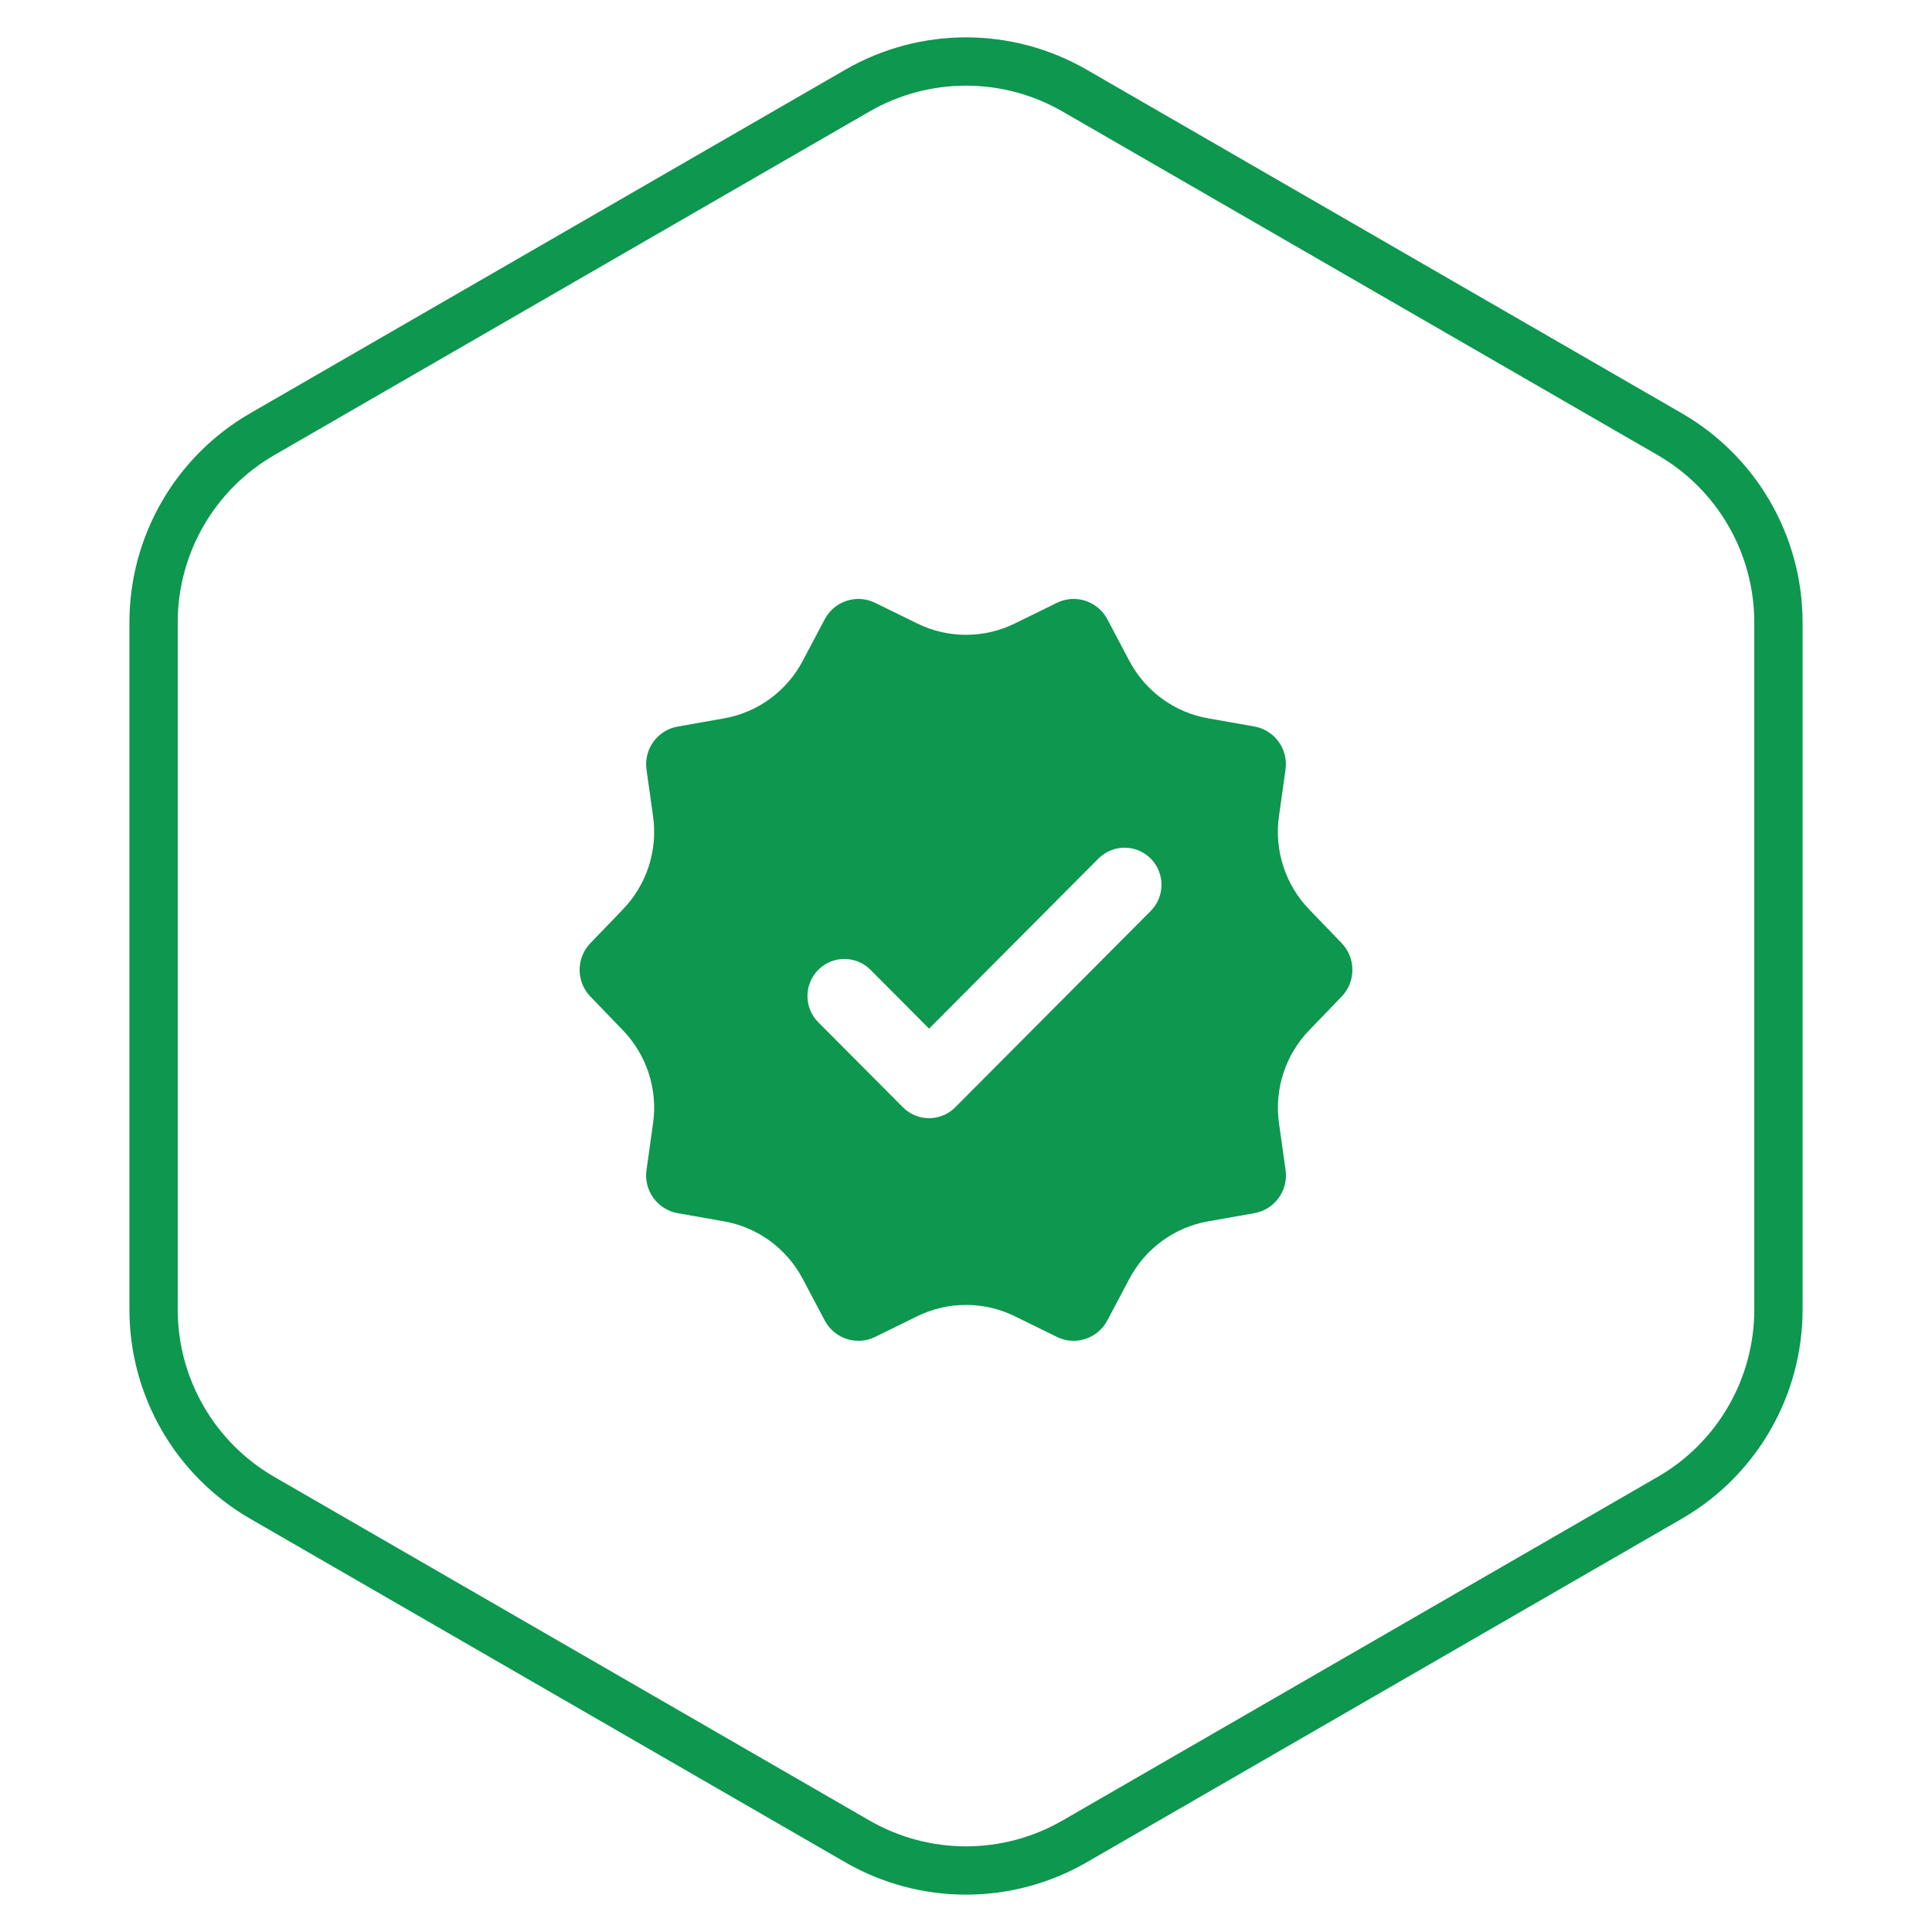
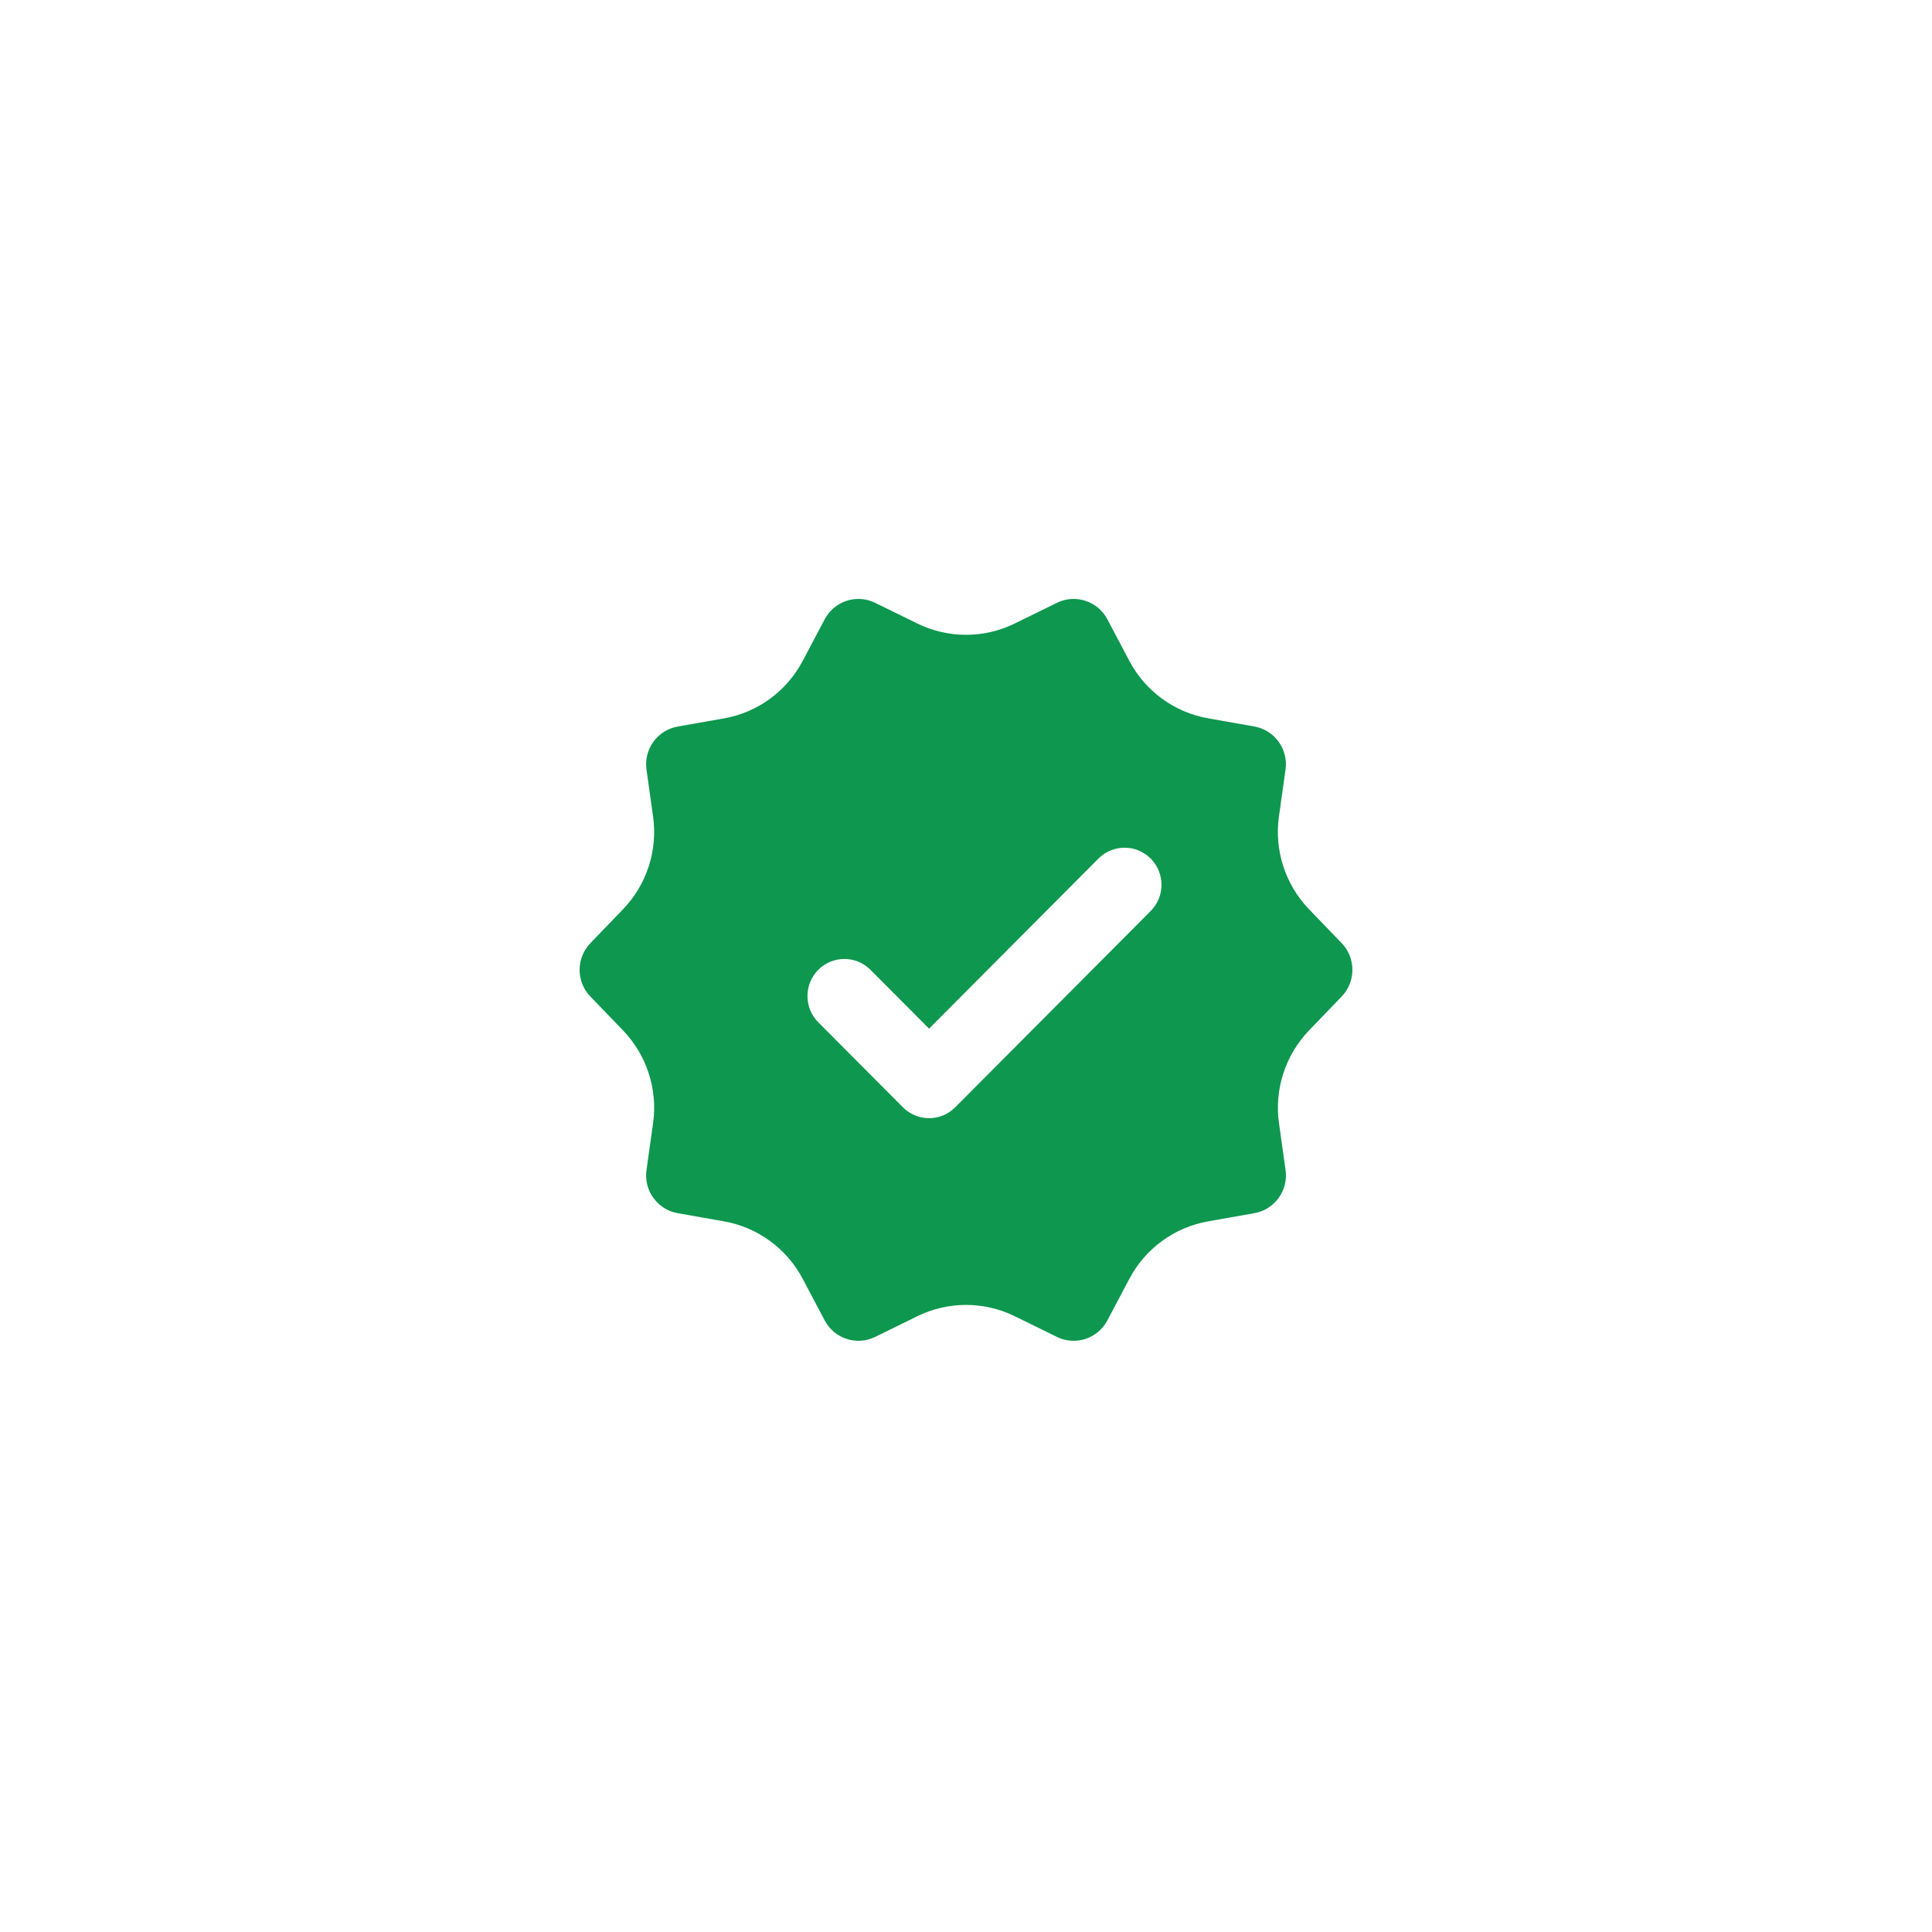
<svg xmlns="http://www.w3.org/2000/svg" width="80" height="80" viewBox="0 0 80 80" fill="none">
-   <path d="M35.5 3.753C38.285 2.145 41.715 2.145 44.5 3.753L69.141 17.979C71.926 19.587 73.641 22.558 73.641 25.773V54.227C73.641 57.442 71.926 60.413 69.141 62.021L44.5 76.247C41.715 77.855 38.285 77.855 35.5 76.247L10.859 62.021C8.074 60.413 6.359 57.442 6.359 54.227V25.773C6.359 22.558 8.074 19.587 10.859 17.979L35.5 3.753Z" stroke="#0E974F" stroke-width="2" />
  <path fill-rule="evenodd" clip-rule="evenodd" d="M55.556 39.054L54.204 37.651C53.221 36.629 52.76 35.209 52.959 33.802L53.231 31.868C53.35 31.02 52.779 30.231 51.939 30.082L50.024 29.744C48.631 29.498 47.427 28.622 46.763 27.365L45.852 25.64C45.453 24.888 44.528 24.585 43.763 24.962L42.016 25.819C40.745 26.442 39.257 26.442 37.986 25.819L36.238 24.962C35.474 24.585 34.548 24.888 34.149 25.644L33.237 27.368C32.574 28.625 31.372 29.502 29.977 29.747L28.062 30.085C27.222 30.233 26.65 31.022 26.77 31.87L27.042 33.803C27.241 35.21 26.78 36.631 25.797 37.652L24.445 39.056C23.852 39.672 23.852 40.647 24.445 41.263L25.797 42.666C26.78 43.688 27.241 45.108 27.042 46.515L26.77 48.449C26.65 49.297 27.222 50.086 28.062 50.235L29.977 50.573C31.37 50.819 32.574 51.696 33.237 52.952L34.149 54.676C34.548 55.432 35.474 55.735 36.24 55.358L37.986 54.501C39.257 53.878 40.745 53.878 42.016 54.501L43.763 55.358C44.529 55.735 45.453 55.432 45.853 54.676L46.765 52.952C47.429 51.697 48.631 50.819 50.026 50.573L51.94 50.235C52.78 50.087 53.352 49.297 53.233 48.449L52.961 46.515C52.762 45.108 53.222 43.688 54.206 42.666L55.557 41.263C56.148 40.647 56.148 39.67 55.556 39.054ZM37.39 45.852L33.883 42.33C33.286 41.731 33.286 40.758 33.883 40.158C34.479 39.559 35.449 39.559 36.045 40.158L38.471 42.594L45.485 35.551C46.081 34.952 47.051 34.952 47.647 35.551C48.244 36.15 48.244 37.124 47.647 37.723L39.552 45.852C38.956 46.451 37.986 46.451 37.39 45.852Z" fill="#0E974F" />
</svg>